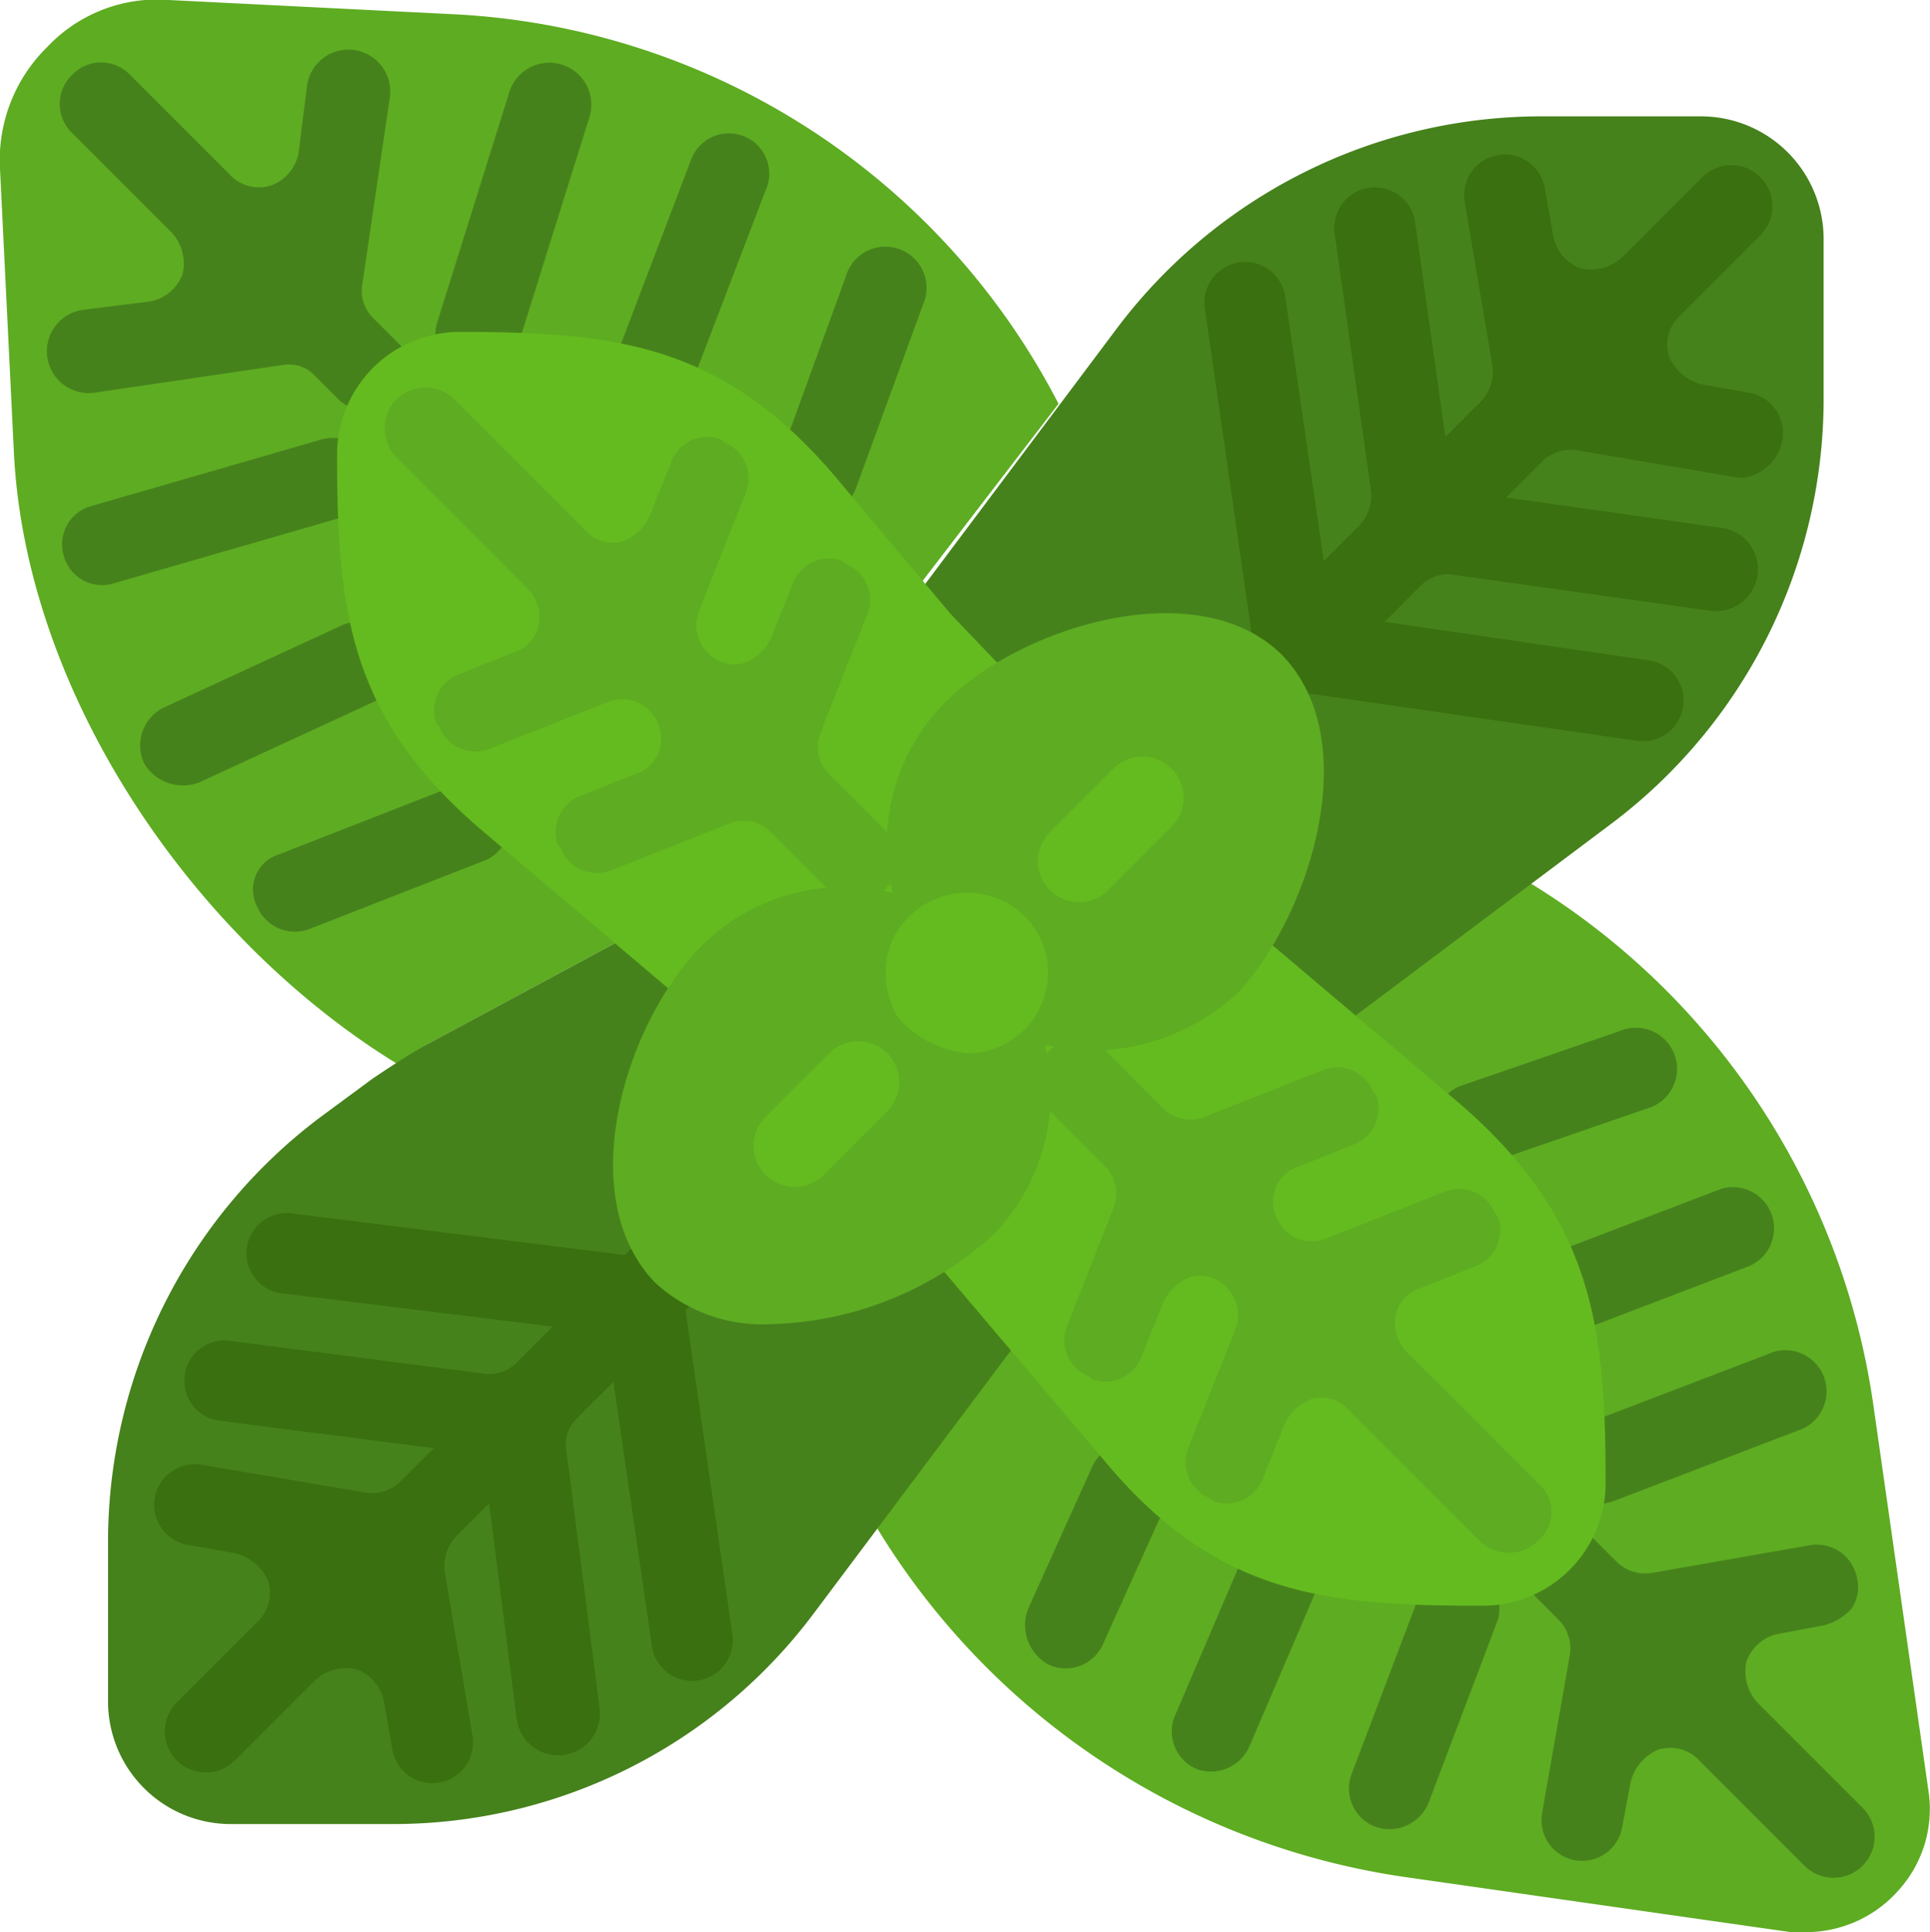
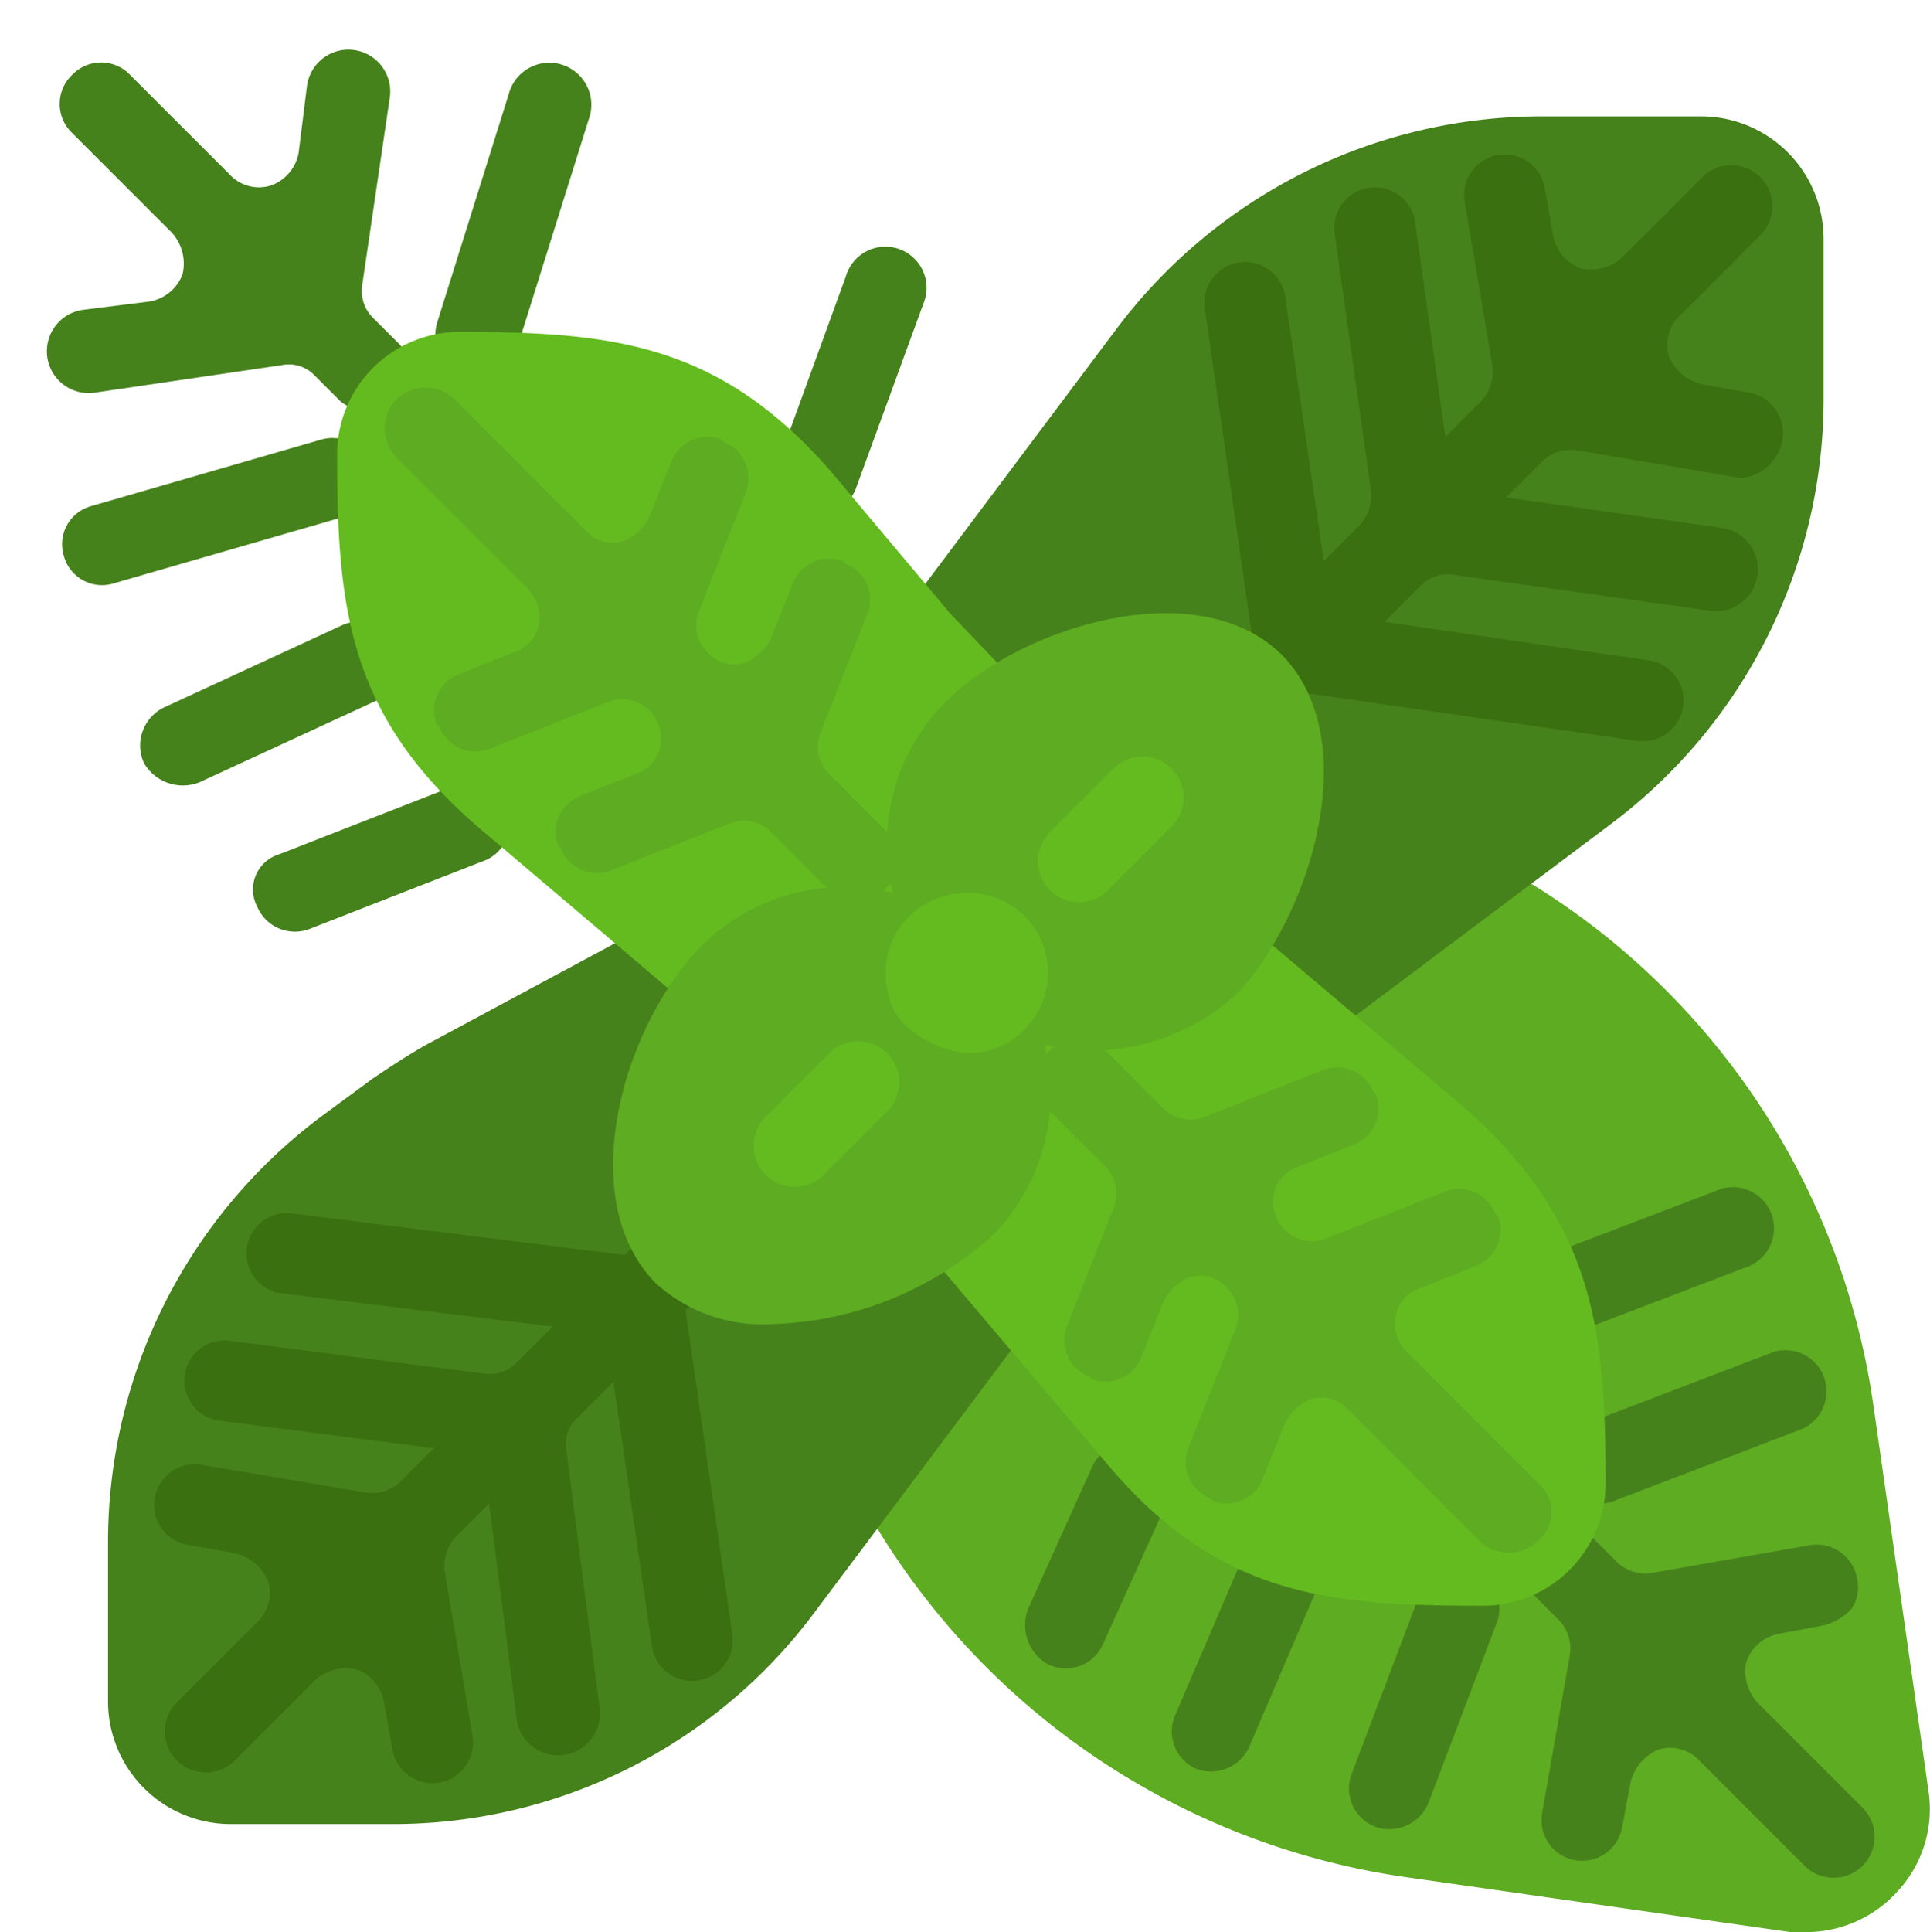
<svg xmlns="http://www.w3.org/2000/svg" viewBox="0 0 69.85 69.91">
  <defs>
    <style>.cls-1{fill:#5eac22;}.cls-2{fill:#46821c;}.cls-3{fill:#3a700f;}.cls-4{fill:#64bb1f;}</style>
  </defs>
  <g id="Layer_2" data-name="Layer 2">
    <g id="Слой_1" data-name="Слой 1">
      <path class="cls-1" d="M69.81,64.91l-2-14a26.55,26.55,0,0,0-14.5-20.1l-.7,1.3L32,52.71l-1.3.7a26.86,26.86,0,0,0,20.1,14.5l14,2h.6a4.46,4.46,0,0,0,3.3-1.5A4.38,4.38,0,0,0,69.81,64.91Z" />
      <path class="cls-2" d="M47.51,37.91l10.8-8.1A19.23,19.23,0,0,0,66,14.51V8.61a4.44,4.44,0,0,0-4.4-4.4h-5.9a19.23,19.23,0,0,0-15.3,7.7l-8.1,10.8Z" />
      <path class="cls-2" d="M67.41,65.41l-3.8-3.8a1.67,1.67,0,0,1-.4-1.5,1.55,1.55,0,0,1,1.2-1l1.6-.3a2.07,2.07,0,0,0,1-.6,1.39,1.39,0,0,0,.2-1.1,1.48,1.48,0,0,0-1.7-1.2l-5.7,1a1.48,1.48,0,0,1-1.3-.4l-.8-.8a1.48,1.48,0,0,0-2.1,2.1l.8.8a1.48,1.48,0,0,1,.4,1.3l-1,5.7a1.47,1.47,0,0,0,2.9.5l.3-1.6a1.72,1.72,0,0,1,1-1.2,1.44,1.44,0,0,1,1.5.4l3.8,3.8a1.48,1.48,0,1,0,2.1-2.1Z" />
      <path class="cls-2" d="M42.51,62.11l2.4-5.6a1.43,1.43,0,0,1,1.9-.8,1.52,1.52,0,0,1,.8,1.9l-2.4,5.6a1.52,1.52,0,0,1-1.9.8A1.48,1.48,0,0,1,42.51,62.11Z" />
      <path class="cls-2" d="M48.91,64.21l2.5-6.6a1.49,1.49,0,0,1,2.8,1l-2.5,6.6a1.53,1.53,0,0,1-1.9.9A1.48,1.48,0,0,1,48.91,64.21Z" />
      <path class="cls-2" d="M57.41,51.51l6.8-2.6a1.49,1.49,0,0,1,1,2.8l-6.8,2.6a1.45,1.45,0,0,1-1.9-.9A1.63,1.63,0,0,1,57.41,51.51Z" />
      <path class="cls-2" d="M37.21,58.21l2.3-5.1a1.5,1.5,0,1,1,2.7,1.3l-2.3,5.1a1.47,1.47,0,0,1-2,.7A1.63,1.63,0,0,1,37.21,58.21Z" />
      <path class="cls-2" d="M56.81,45.11l5.5-2.1a1.49,1.49,0,0,1,1,2.8l-5.5,2.1a1.45,1.45,0,0,1-1.9-.9A1.41,1.41,0,0,1,56.81,45.11Z" />
-       <path class="cls-2" d="M52.81,39.31l5.8-2a1.49,1.49,0,1,1,1,2.8l-5.8,2a1.49,1.49,0,0,1-1-2.8Z" />
-       <path class="cls-1" d="M38.31,14.61a26.1,26.1,0,0,0-22-14.1L6.11,0a5.46,5.46,0,0,0-4.4,1.7A5.72,5.72,0,0,0,0,6.11l.5,10.2c.4,8.7,6.4,17.6,13.9,22.2a8.34,8.34,0,0,1,1.2-.8l8-4.3-1.2-1-3.9-3.3-.2-.2a11.86,11.86,0,0,1-4-5.6,22.5,22.5,0,0,1-.7-6.9,2.9,2.9,0,0,1,2.9-2.9,22.18,22.18,0,0,1,6.8.7,11.22,11.22,0,0,1,5.6,4l3.5,4.1Z" />
      <path class="cls-2" d="M14.41,14.51a1.45,1.45,0,0,0,0-2.1l-.9-.9a1.37,1.37,0,0,1-.4-1.2l1-6.8a1.51,1.51,0,0,0-3-.4l-.3,2.4a1.55,1.55,0,0,1-1,1.2,1.44,1.44,0,0,1-1.5-.4l-3.6-3.6a1.45,1.45,0,0,0-2.1,0,1.45,1.45,0,0,0,0,2.1l3.6,3.6a1.67,1.67,0,0,1,.4,1.5,1.55,1.55,0,0,1-1.2,1l-2.4.3a1.51,1.51,0,0,0,.4,3l6.8-1a1.29,1.29,0,0,1,1.2.4l.9.9A1.66,1.66,0,0,0,14.41,14.51Z" />
-       <path class="cls-2" d="M22.41,12.61,25,5.81a1.46,1.46,0,1,1,2.7,1.1l-2.6,6.8a1.43,1.43,0,0,1-1.9.8A1.52,1.52,0,0,1,22.41,12.61Z" />
      <path class="cls-2" d="M15.81,11.71l2.6-8.3a1.52,1.52,0,1,1,2.9.9l-2.6,8.3a1.54,1.54,0,0,1-1.9,1A1.58,1.58,0,0,1,15.81,11.71Z" />
      <path class="cls-2" d="M3.31,18.31l8.3-2.4a1.43,1.43,0,0,1,1.8,1h0a1.43,1.43,0,0,1-1,1.8l-8.3,2.4a1.43,1.43,0,0,1-1.8-1h0A1.43,1.43,0,0,1,3.31,18.31Z" />
      <path class="cls-2" d="M28.21,16.61l2.4-6.6a1.49,1.49,0,1,1,2.8,1L31,17.61a1.45,1.45,0,0,1-1.9.9A1.63,1.63,0,0,1,28.21,16.61Z" />
      <path class="cls-2" d="M5.91,25.61l6.5-3a1.5,1.5,0,0,1,1.3,2.7l-6.5,3a1.63,1.63,0,0,1-2-.7A1.53,1.53,0,0,1,5.91,25.61Z" />
      <path class="cls-2" d="M10.11,30.91l6.4-2.5a1.46,1.46,0,0,1,1.1,2.7l-6.4,2.5a1.48,1.48,0,0,1-1.9-.8A1.33,1.33,0,0,1,10.11,30.91Z" />
      <path class="cls-2" d="M23.41,33.51l-8,4.3c-.7.4-1.3.8-1.9,1.2l-1.9,1.4a19.23,19.23,0,0,0-7.7,15.3v5.9A4.44,4.44,0,0,0,8.31,66h5.9a19,19,0,0,0,15.3-7.7l8.1-10.8Z" />
      <path class="cls-3" d="M24.81,47.41l.9-.9-2.1-2.1-1,1-12-1.5a1.46,1.46,0,1,0-.3,2.9L20,48l-1.3,1.3a1.37,1.37,0,0,1-1.2.4l-9.3-1.2a1.46,1.46,0,0,0-.3,2.9l7.8,1-1.2,1.2a1.48,1.48,0,0,1-1.3.4l-5.9-1a1.47,1.47,0,1,0-.5,2.9l1.7.3a1.72,1.72,0,0,1,1.2,1,1.44,1.44,0,0,1-.4,1.5l-2.9,2.9a1.48,1.48,0,0,0,2.1,2.1l2.9-2.9a1.67,1.67,0,0,1,1.5-.4,1.55,1.55,0,0,1,1,1.2l.3,1.7a1.47,1.47,0,1,0,2.9-.5l-1-5.9a1.57,1.57,0,0,1,.4-1.3l1.2-1.2,1,7.8a1.51,1.51,0,1,0,3-.4l-1.2-9.3a1.29,1.29,0,0,1,.4-1.2l1.3-1.3,1.4,9.6a1.47,1.47,0,1,0,2.9-.5Z" />
      <path class="cls-3" d="M64.51,15.91a1.48,1.48,0,0,0-1.2-1.7l-1.7-.3a1.72,1.72,0,0,1-1.2-1,1.44,1.44,0,0,1,.4-1.5l2.9-2.9a1.48,1.48,0,0,0-2.1-2.1l-2.9,2.9a1.67,1.67,0,0,1-1.5.4,1.55,1.55,0,0,1-1-1.2l-.3-1.7a1.47,1.47,0,0,0-2.9.5l1,5.9a1.57,1.57,0,0,1-.4,1.3l-1.3,1.3L51.21,8a1.47,1.47,0,1,0-2.9.5l1.3,9.2a1.57,1.57,0,0,1-.4,1.3l-1.3,1.3-1.4-9.6a1.47,1.47,0,0,0-2.9.5L45.31,23l-1,1,2.1,2.1,1-1,11.8,1.7a1.47,1.47,0,0,0,.5-2.9l-9.6-1.4,1.3-1.3a1.37,1.37,0,0,1,1.2-.4l9.3,1.3a1.51,1.51,0,0,0,.4-3L54.51,18l1.3-1.3a1.48,1.48,0,0,1,1.3-.4l5.9,1A1.68,1.68,0,0,0,64.51,15.91Z" />
      <path class="cls-4" d="M33.31,45l6.7,7.9c4.1,4.9,8.1,5.2,13.7,5.2a4.44,4.44,0,0,0,4.4-4.4c0-5.6-.4-9.5-5.2-13.7L45,33.31l-10.6-11.1-4.2-5c-4.1-4.8-8-5.2-13.6-5.2a4.44,4.44,0,0,0-4.4,4.4c0,5.6.4,9.5,5.2,13.6l7.9,6.7Z" />
      <path class="cls-1" d="M32.11,30.11,30,28a1.4,1.4,0,0,1-.3-1.5l1.7-4.3a1.4,1.4,0,0,0-.8-1.8l-.1-.1a1.4,1.4,0,0,0-1.8.8l-.8,2a1.76,1.76,0,0,1-1,.9,1.31,1.31,0,0,1-1.3-.4,1.4,1.4,0,0,1-.3-1.5l1.7-4.3a1.4,1.4,0,0,0-.8-1.8l-.1-.1a1.4,1.4,0,0,0-1.8.8l-.8,2a1.76,1.76,0,0,1-1,.9,1.31,1.31,0,0,1-1.3-.4l-4.8-4.8a1.52,1.52,0,0,0-2,0l-.1.1a1.52,1.52,0,0,0,0,2l4.8,4.8a1.48,1.48,0,0,1,.4,1.3,1.3,1.3,0,0,1-.9,1l-2,.8a1.4,1.4,0,0,0-.8,1.8l.1.1a1.4,1.4,0,0,0,1.8.8l4.3-1.7a1.4,1.4,0,0,1,1.5.3,1.48,1.48,0,0,1,.4,1.3,1.3,1.3,0,0,1-.9,1l-2,.8a1.4,1.4,0,0,0-.8,1.8l.1.1a1.4,1.4,0,0,0,1.8.8l4.3-1.7a1.4,1.4,0,0,1,1.5.3l2.1,2.1a1.52,1.52,0,0,0,2,0l.1-.1A1.34,1.34,0,0,0,32.11,30.11Z" />
      <path class="cls-1" d="M55.71,53.71l-4.8-4.8a1.48,1.48,0,0,1-.4-1.3,1.3,1.3,0,0,1,.9-1l2-.8a1.4,1.4,0,0,0,.8-1.8l-.1-.1a1.4,1.4,0,0,0-1.8-.8L48,44.81a1.4,1.4,0,0,1-1.5-.3,1.48,1.48,0,0,1-.4-1.3,1.3,1.3,0,0,1,.9-1l2-.8a1.4,1.4,0,0,0,.8-1.8l-.1-.1a1.4,1.4,0,0,0-1.8-.8l-4.3,1.7a1.4,1.4,0,0,1-1.5-.3L40,38a1.52,1.52,0,0,0-2,0l-.1.1a1.52,1.52,0,0,0,0,2l2.1,2.1a1.4,1.4,0,0,1,.3,1.5L38.61,48a1.4,1.4,0,0,0,.8,1.8l.1.1a1.4,1.4,0,0,0,1.8-.8l.8-2a1.76,1.76,0,0,1,1-.9,1.31,1.31,0,0,1,1.3.4,1.4,1.4,0,0,1,.3,1.5L43,52.41a1.4,1.4,0,0,0,.8,1.8l.1.1a1.4,1.4,0,0,0,1.8-.8l.8-2a1.76,1.76,0,0,1,1-.9,1.31,1.31,0,0,1,1.3.4l4.8,4.8a1.52,1.52,0,0,0,2,0l.1-.1A1.34,1.34,0,0,0,55.71,53.71Z" />
      <path class="cls-1" d="M46.41,23.71c-3-3-9.4-1.1-12.2,1.7a7.3,7.3,0,0,0-1.9,6.9,7.3,7.3,0,0,0-6.9,1.9c-2.8,2.8-4.7,9.1-1.7,12.2a5.73,5.73,0,0,0,4.2,1.5,12.39,12.39,0,0,0,8-3.2,7.3,7.3,0,0,0,1.9-6.9,11,11,0,0,0,1.8.2,7.79,7.79,0,0,0,5.2-2.1C47.41,33.11,49.41,26.81,46.41,23.71Z" />
      <path class="cls-4" d="M38,30.11l2.3-2.3a1.48,1.48,0,0,1,2.1,2.1l-2.3,2.3a1.48,1.48,0,0,1-2.1-2.1Z" />
      <path class="cls-4" d="M27.71,40.41l2.3-2.3a1.48,1.48,0,1,1,2.1,2.1l-2.3,2.3a1.48,1.48,0,0,1-2.1-2.1Z" />
      <path class="cls-4" d="M35,38.11a2.92,2.92,0,0,0,2.9-2.5,2.88,2.88,0,0,0-2.1-3.2,3,3,0,0,0-3.5,1.6,3.07,3.07,0,0,0,.2,2.8A3.82,3.82,0,0,0,35,38.11Z" />
    </g>
  </g>
</svg>